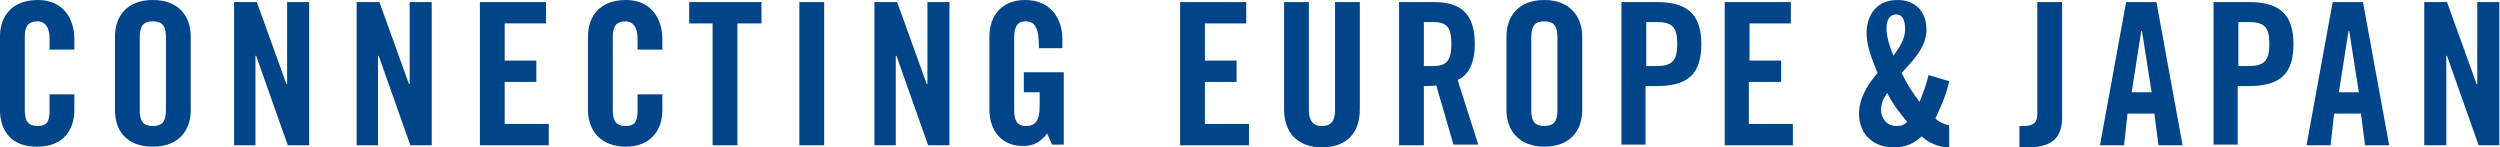
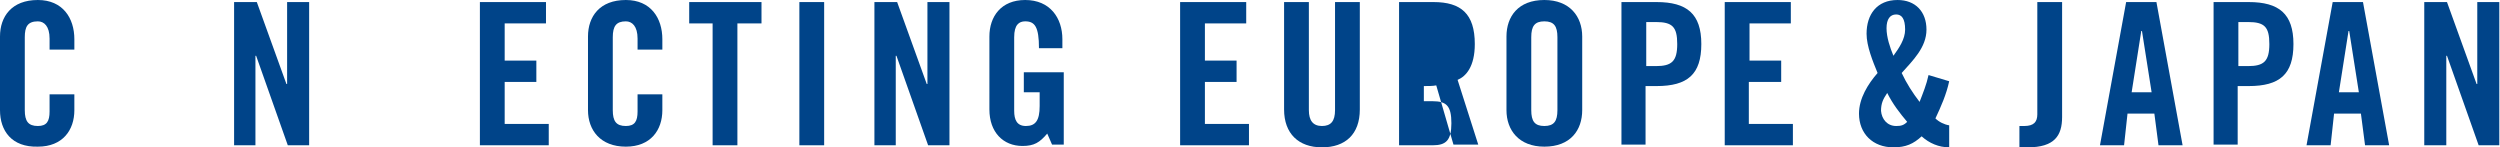
<svg xmlns="http://www.w3.org/2000/svg" version="1.1" id="Layer_1" x="0px" y="0px" viewBox="0 0 363.1 21.4" style="enable-background:new 0 0 363.1 21.4;" xml:space="preserve">
  <style type="text/css">
	.st0{fill:#004489;}
</style>
  <g>
    <path class="st0" d="M7.2,7.2V5.6c0-1.8-0.8-2.5-1.7-2.5C4,3.1,3.6,3.9,3.6,5.4V16c0,1.6,0.5,2.3,1.9,2.3c1.3,0,1.7-0.7,1.7-2.1   v-2.5h3.6V16c0,2.9-1.7,5.3-5.3,5.3C1.7,21.4,0,19,0,16V5.3C0,2.4,1.7,0,5.5,0c3.6,0,5.3,2.6,5.3,5.7v1.5H7.2z" />
-     <path class="st0" d="M16.7,5.3c0-2.9,1.7-5.3,5.5-5.3s5.5,2.4,5.5,5.3V16c0,2.9-1.7,5.3-5.5,5.3S16.7,19,16.7,16V5.3z M20.3,16   c0,1.6,0.5,2.3,1.9,2.3c1.4,0,1.9-0.7,1.9-2.3V5.4c0-1.6-0.5-2.3-1.9-2.3c-1.4,0-1.9,0.7-1.9,2.3V16z" />
    <path class="st0" d="M34,21.1V0.3h3.3l4.3,11.9h0.1V0.3h3.2v20.8h-3.1l-4.6-13h-0.1v13H34z" />
-     <path class="st0" d="M51.8,21.1V0.3h3.3l4.3,11.9h0.1V0.3h3.2v20.8h-3.1l-4.6-13h-0.1v13H51.8z" />
    <path class="st0" d="M69.7,21.1V0.3h9.6v3.1h-6v5.4h4.6v3.1h-4.6V18h6.4v3.1H69.7z" />
    <path class="st0" d="M92.6,7.2V5.6c0-1.8-0.8-2.5-1.7-2.5c-1.4,0-1.9,0.7-1.9,2.3V16c0,1.6,0.5,2.3,1.9,2.3c1.3,0,1.7-0.7,1.7-2.1   v-2.5h3.6V16c0,2.9-1.7,5.3-5.3,5.3c-3.7,0-5.5-2.4-5.5-5.3V5.3c0-2.9,1.7-5.3,5.5-5.3c3.6,0,5.3,2.6,5.3,5.7v1.5H92.6z" />
    <path class="st0" d="M103.6,3.4h-3.5V0.3h10.5v3.1h-3.5v17.7h-3.6V3.4z" />
    <path class="st0" d="M116.1,21.1V0.3h3.6v20.8H116.1z" />
    <path class="st0" d="M127,21.1V0.3h3.3l4.3,11.9h0.1V0.3h3.2v20.8h-3.1l-4.6-13h-0.1v13H127z" />
    <path class="st0" d="M148.7,10.5h5.8v10.5h-1.7l-0.7-1.6c-1.1,1.3-1.9,1.8-3.6,1.8c-2.8,0-4.8-2-4.8-5.3V5.3c0-2.9,1.7-5.3,5.2-5.3   c3.6,0,5.4,2.6,5.4,5.7V7h-3.4c0-3.1-0.6-3.9-2-3.9c-0.9,0-1.6,0.5-1.6,2.3v10.7c0,1.3,0.4,2.2,1.7,2.2c1.4,0,2-0.8,2-2.9v-2h-2.3   V10.5z" />
    <path class="st0" d="M171.4,21.1V0.3h9.6v3.1h-6v5.4h4.6v3.1H175V18h6.4v3.1H171.4z" />
    <path class="st0" d="M186.5,0.3h3.6V16c0,1.5,0.6,2.3,1.9,2.3c1.3,0,1.9-0.7,1.9-2.3V0.3h3.6v15.6c0,3.6-2.1,5.5-5.5,5.5   c-3.4,0-5.5-2-5.5-5.5V0.3z" />
-     <path class="st0" d="M206.8,21.1h-3.6V0.3h5c4,0,6,1.7,6,6.1c0,3.3-1.3,4.7-2.5,5.2l3,9.4h-3.6l-2.5-8.6c-0.5,0.1-1.2,0.1-1.8,0.1   V21.1z M206.8,9.6h1.3c1.9,0,2.7-0.7,2.7-3.2c0-2.5-0.7-3.2-2.7-3.2h-1.3V9.6z" />
+     <path class="st0" d="M206.8,21.1h-3.6V0.3h5c4,0,6,1.7,6,6.1c0,3.3-1.3,4.7-2.5,5.2l3,9.4h-3.6l-2.5-8.6c-0.5,0.1-1.2,0.1-1.8,0.1   V21.1z h1.3c1.9,0,2.7-0.7,2.7-3.2c0-2.5-0.7-3.2-2.7-3.2h-1.3V9.6z" />
    <path class="st0" d="M218.8,5.3c0-2.9,1.7-5.3,5.5-5.3c3.7,0,5.5,2.4,5.5,5.3V16c0,2.9-1.7,5.3-5.5,5.3c-3.7,0-5.5-2.4-5.5-5.3V5.3   z M222.4,16c0,1.6,0.5,2.3,1.9,2.3c1.4,0,1.9-0.7,1.9-2.3V5.4c0-1.6-0.5-2.3-1.9-2.3c-1.4,0-1.9,0.7-1.9,2.3V16z" />
    <path class="st0" d="M235.5,21.1V0.3h5.1c4.4,0,6.5,1.7,6.5,6.1c0,4.4-2,6.1-6.5,6.1h-1.6v8.5H235.5z M239.1,9.6h1.4   c2.3,0,3.1-0.7,3.1-3.2c0-2.5-0.7-3.2-3.1-3.2h-1.4V9.6z" />
    <path class="st0" d="M250.5,21.1V0.3h9.6v3.1h-6v5.4h4.6v3.1H254V18h6.4v3.1H250.5z" />
    <path class="st0" d="M283.1,11.8c-0.4,1.9-1.2,3.7-2,5.4c0.5,0.5,1.3,0.9,2,1v3.2c-1.5,0-2.9-0.6-4-1.6c-1.2,1.1-2.3,1.6-4.1,1.6   c-3,0-5-2-5-4.9c0-2.2,1.3-4.3,2.7-5.9c-0.7-1.7-1.6-3.9-1.6-5.7c0-2.8,1.5-4.9,4.5-4.9c2.6,0,4.2,1.7,4.2,4.3s-2,4.5-3.6,6.3   c0.7,1.5,1.6,2.9,2.6,4.2c0.5-1.3,1-2.5,1.3-3.9L283.1,11.8z M275.4,18.3c0.7,0,1.1-0.1,1.6-0.6c-1.1-1.3-2.1-2.6-2.9-4.2   c-0.6,0.9-0.9,1.5-0.9,2.6C273.3,17.3,274.1,18.3,275.4,18.3z M275,8.1c0.8-1.1,1.7-2.4,1.7-3.8c0-1.6-0.5-2.2-1.3-2.2   c-0.9,0-1.4,0.7-1.4,2C274,5.4,274.5,6.9,275,8.1z" />
    <path class="st0" d="M293.3,18.3h0.7c1.4,0,1.9-0.6,1.9-1.7V0.3h3.6v16.7c0,2.7-1.1,4.4-5,4.4h-1.2V18.3z" />
    <path class="st0" d="M308.5,21.1H305l3.8-20.8h4.4l3.8,20.8h-3.5l-0.6-4.6h-3.9L308.5,21.1z M309.6,13.4h2.9l-1.4-8.9H311   L309.6,13.4z" />
    <path class="st0" d="M321.5,21.1V0.3h5.1c4.4,0,6.5,1.7,6.5,6.1c0,4.4-2,6.1-6.5,6.1h-1.6v8.5H321.5z M325.1,9.6h1.4   c2.3,0,3.1-0.7,3.1-3.2c0-2.5-0.7-3.2-3.1-3.2h-1.4V9.6z" />
    <path class="st0" d="M338.5,21.1h-3.5l3.8-20.8h4.4l3.8,20.8h-3.5l-0.6-4.6h-3.9L338.5,21.1z M339.7,13.4h2.9l-1.4-8.9h-0.1   L339.7,13.4z" />
    <path class="st0" d="M352.1,21.1V0.3h3.3l4.3,11.9h0.1V0.3h3.2v20.8H360l-4.6-13h-0.1v13H352.1z" />
  </g>
</svg>